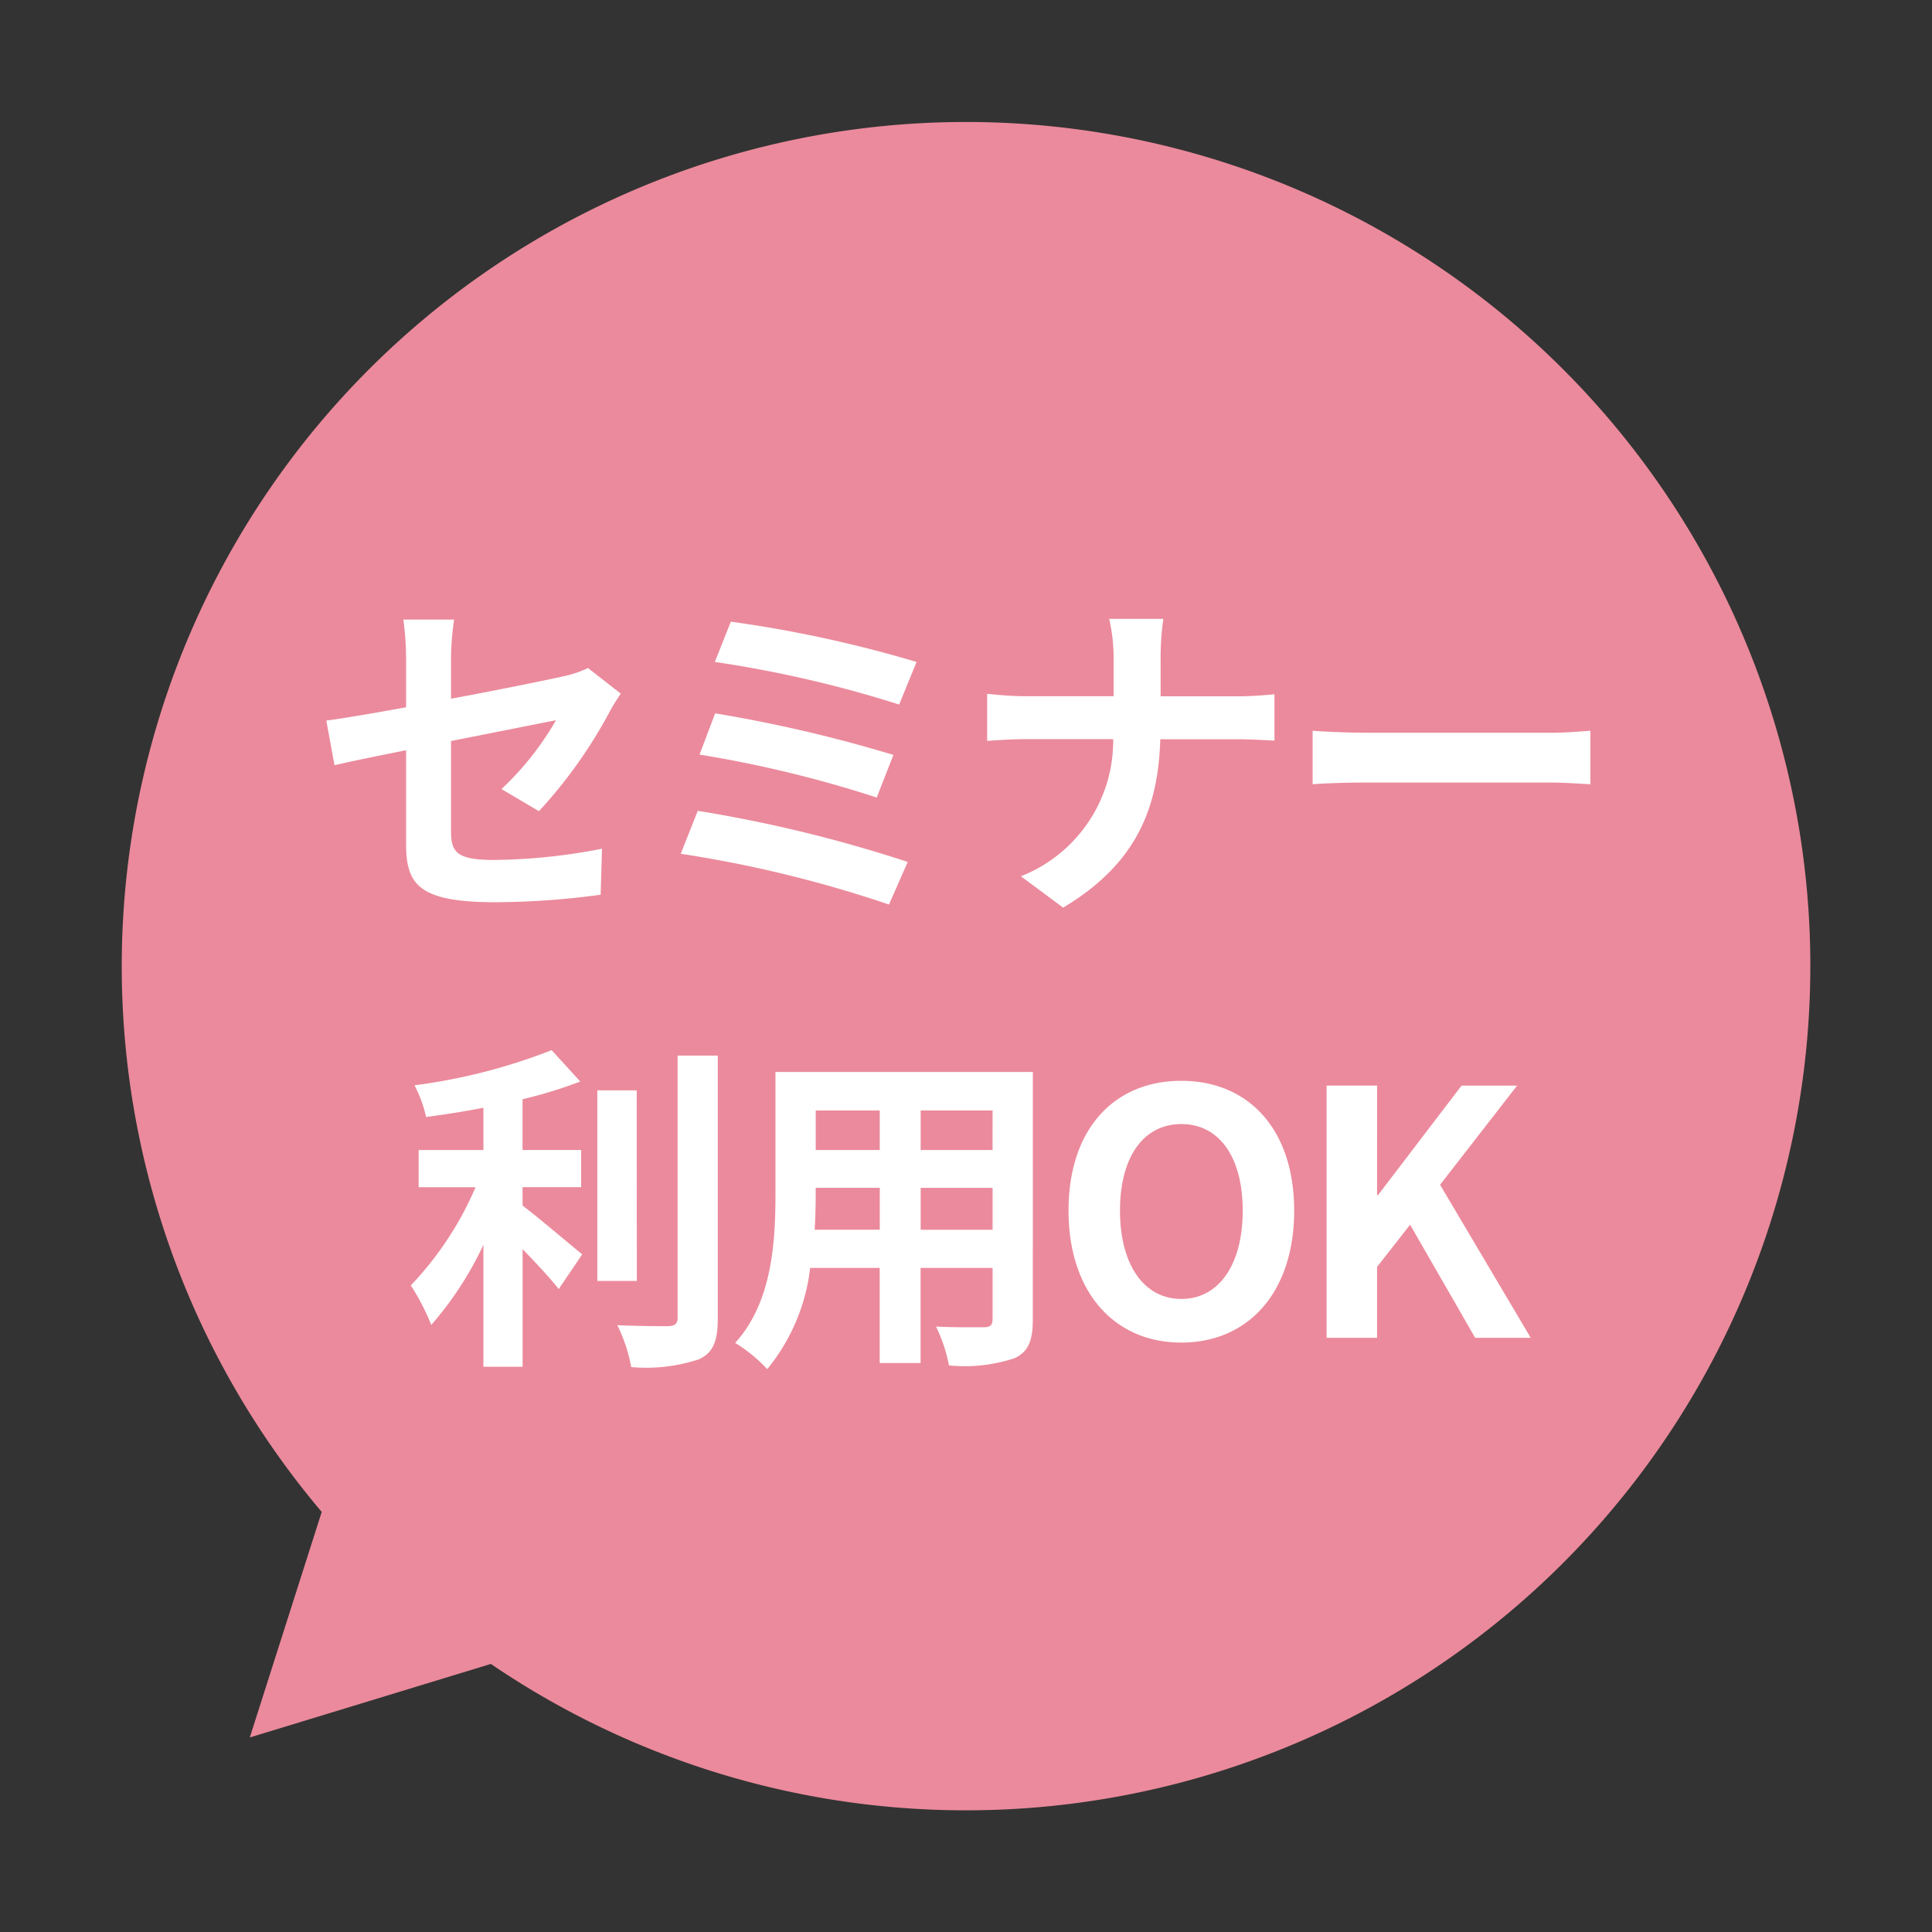
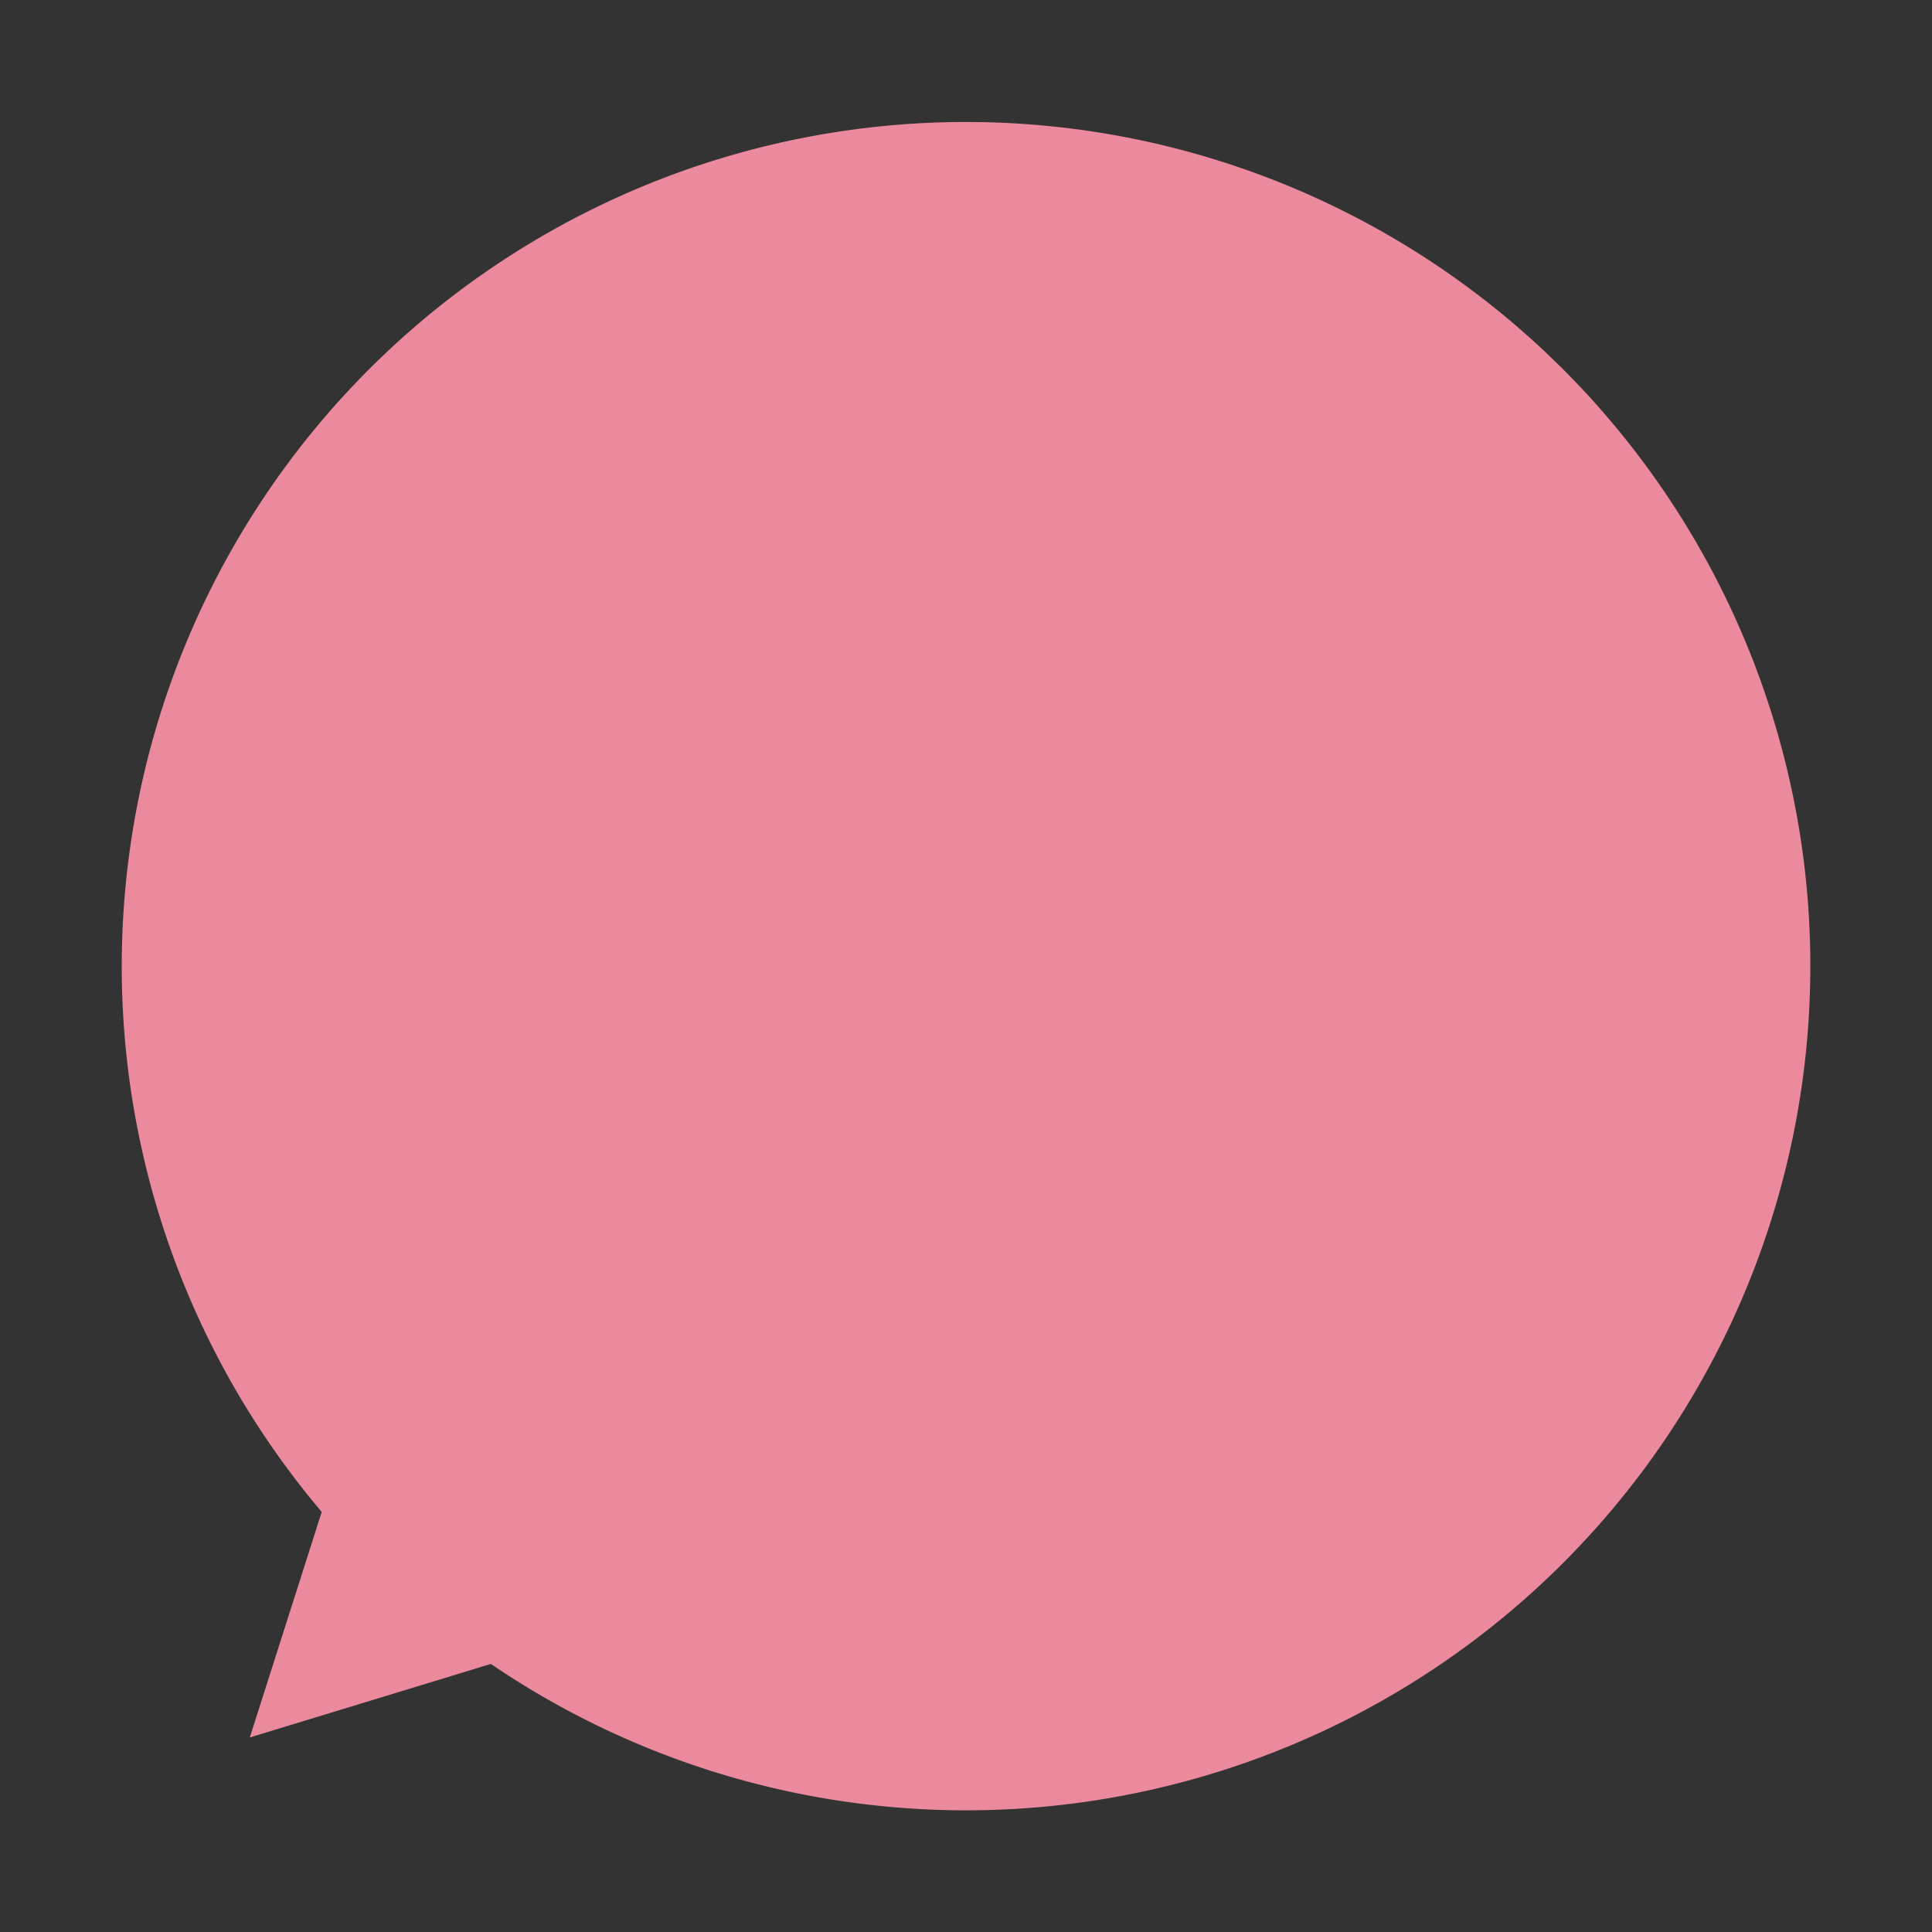
<svg xmlns="http://www.w3.org/2000/svg" width="124.709" height="124.71" viewBox="0 0 124.709 124.71">
  <rect x="0" y="0" width="124.709" height="124.71" fill="#333333" stroke="none" />
  <g id="icon-detail-01" transform="translate(-729.146 -440.146)">
    <path id="合体_4" data-name="合体 4" d="M0,54.5a54.5,54.5,0,1,0,101.089-28.3l6.864-13.654L91.84,14.8A54.5,54.5,0,0,0,0,54.5Z" transform="translate(853.856 547.803) rotate(171)" fill="#eb8a9c" />
-     <path id="パス_27700" data-name="パス 27700" d="M-27.566-4.994a30.934,30.934,0,0,0,4.554-6.4c.2-.4.528-.88.726-1.188l-2.112-1.65a7.179,7.179,0,0,1-1.562.528c-.99.22-4.07.858-7.282,1.452v-2.6a18.108,18.108,0,0,1,.2-2.508h-3.278a18.442,18.442,0,0,1,.176,2.508V-11.7c-2.178.4-4.114.726-5.148.858l.528,2.882c.924-.22,2.662-.572,4.62-.968v6.006c0,2.6.726,3.806,5.742,3.806A51.713,51.713,0,0,0-23.584.4l.088-2.97a37.8,37.8,0,0,1-6.952.726c-2.4,0-2.794-.484-2.794-1.848v-5.83c3.124-.616,6.094-1.21,6.776-1.342a19.11,19.11,0,0,1-3.52,4.444ZM-15.18-17.226l-1.034,2.6a75.474,75.474,0,0,1,11.9,2.75l1.122-2.75A80.341,80.341,0,0,0-15.18-17.226Zm-1.012,5.918L-17.2-8.646A76.488,76.488,0,0,1-5.764-5.874l1.078-2.75A90.693,90.693,0,0,0-16.192-11.308Zm-1.122,6.292-1.1,2.772A78.488,78.488,0,0,1-4.972,1.034l1.21-2.75A88.551,88.551,0,0,0-17.314-5.016Zm29.876-7.392v-2.4a17.16,17.16,0,0,1,.176-2.6H9.24a10.992,10.992,0,0,1,.286,2.574v2.42H3.806c-.88,0-1.782-.088-2.442-.154v3.036c.682-.044,1.562-.11,2.53-.11H9.5A9.394,9.394,0,0,1,3.542-.792L6.27,1.232c4.752-2.838,6.138-6.446,6.27-10.868h4.95c.88,0,1.958.066,2.42.088V-12.54c-.462.044-1.386.132-2.4.132Zm9.812,5.676c.814-.066,2.288-.11,3.542-.11H37.73c.924,0,2.046.088,2.574.11v-3.454c-.572.044-1.562.132-2.574.132H25.916c-1.144,0-2.75-.066-3.542-.132Zm-51,26.008h3.784v-2.4h-3.784V13.6A28.6,28.6,0,0,0-24.9,12.456l-1.848-2.024A37.152,37.152,0,0,1-35.6,12.7a8.209,8.209,0,0,1,.748,2.046c1.188-.154,2.442-.352,3.7-.594v2.728h-4.18v2.4h3.674a21.31,21.31,0,0,1-4.18,6.336,14.724,14.724,0,0,1,1.32,2.552,21.887,21.887,0,0,0,3.366-5.17V30.87h2.53V23.28c.88.9,1.8,1.892,2.332,2.574l1.518-2.244c-.594-.462-2.772-2.332-3.85-3.146Zm7.37-6.248H-23.8v12.3h2.552Zm2.64-2.244V27.7c0,.4-.176.528-.594.55-.462,0-1.87,0-3.3-.066a10.041,10.041,0,0,1,.9,2.706,10.833,10.833,0,0,0,4.378-.506c.9-.418,1.21-1.144,1.21-2.662V10.784ZM-2.926,22.026V19.32H1.716v2.706Zm-6.842,0c.044-.814.066-1.606.066-2.31v-.4h4.136v2.706Zm4.2-7.7v2.552H-9.7V14.326Zm7.282,2.552H-2.926V14.326H1.716Zm2.6-5.038H-12.3v7.854c0,3.08-.2,7-2.6,9.636a9.664,9.664,0,0,1,2.068,1.694,12.6,12.6,0,0,0,2.772-6.534h4.488v6.138h2.64V24.49H1.716v3.3c0,.4-.154.528-.572.528-.4,0-1.848.022-3.08-.044A9.891,9.891,0,0,1-1.1,30.782a10.216,10.216,0,0,0,4.224-.462c.88-.4,1.188-1.1,1.188-2.508ZM13.9,29.308c4.312,0,7.282-3.234,7.282-8.514s-2.97-8.382-7.282-8.382-7.282,3.08-7.282,8.382C6.622,26.074,9.592,29.308,13.9,29.308Zm0-2.816c-2.42,0-3.96-2.222-3.96-5.7,0-3.5,1.54-5.588,3.96-5.588s3.96,2.09,3.96,5.588C17.864,24.27,16.324,26.492,13.9,26.492ZM23.276,29h3.256V24.424L28.666,21.7l4.2,7.3h3.586L30.6,19.122l4.972-6.4H31.988L26.6,19.782h-.066V12.72H23.276Z" transform="translate(791.501 497.5)" fill="#fff" />
  </g>
</svg>